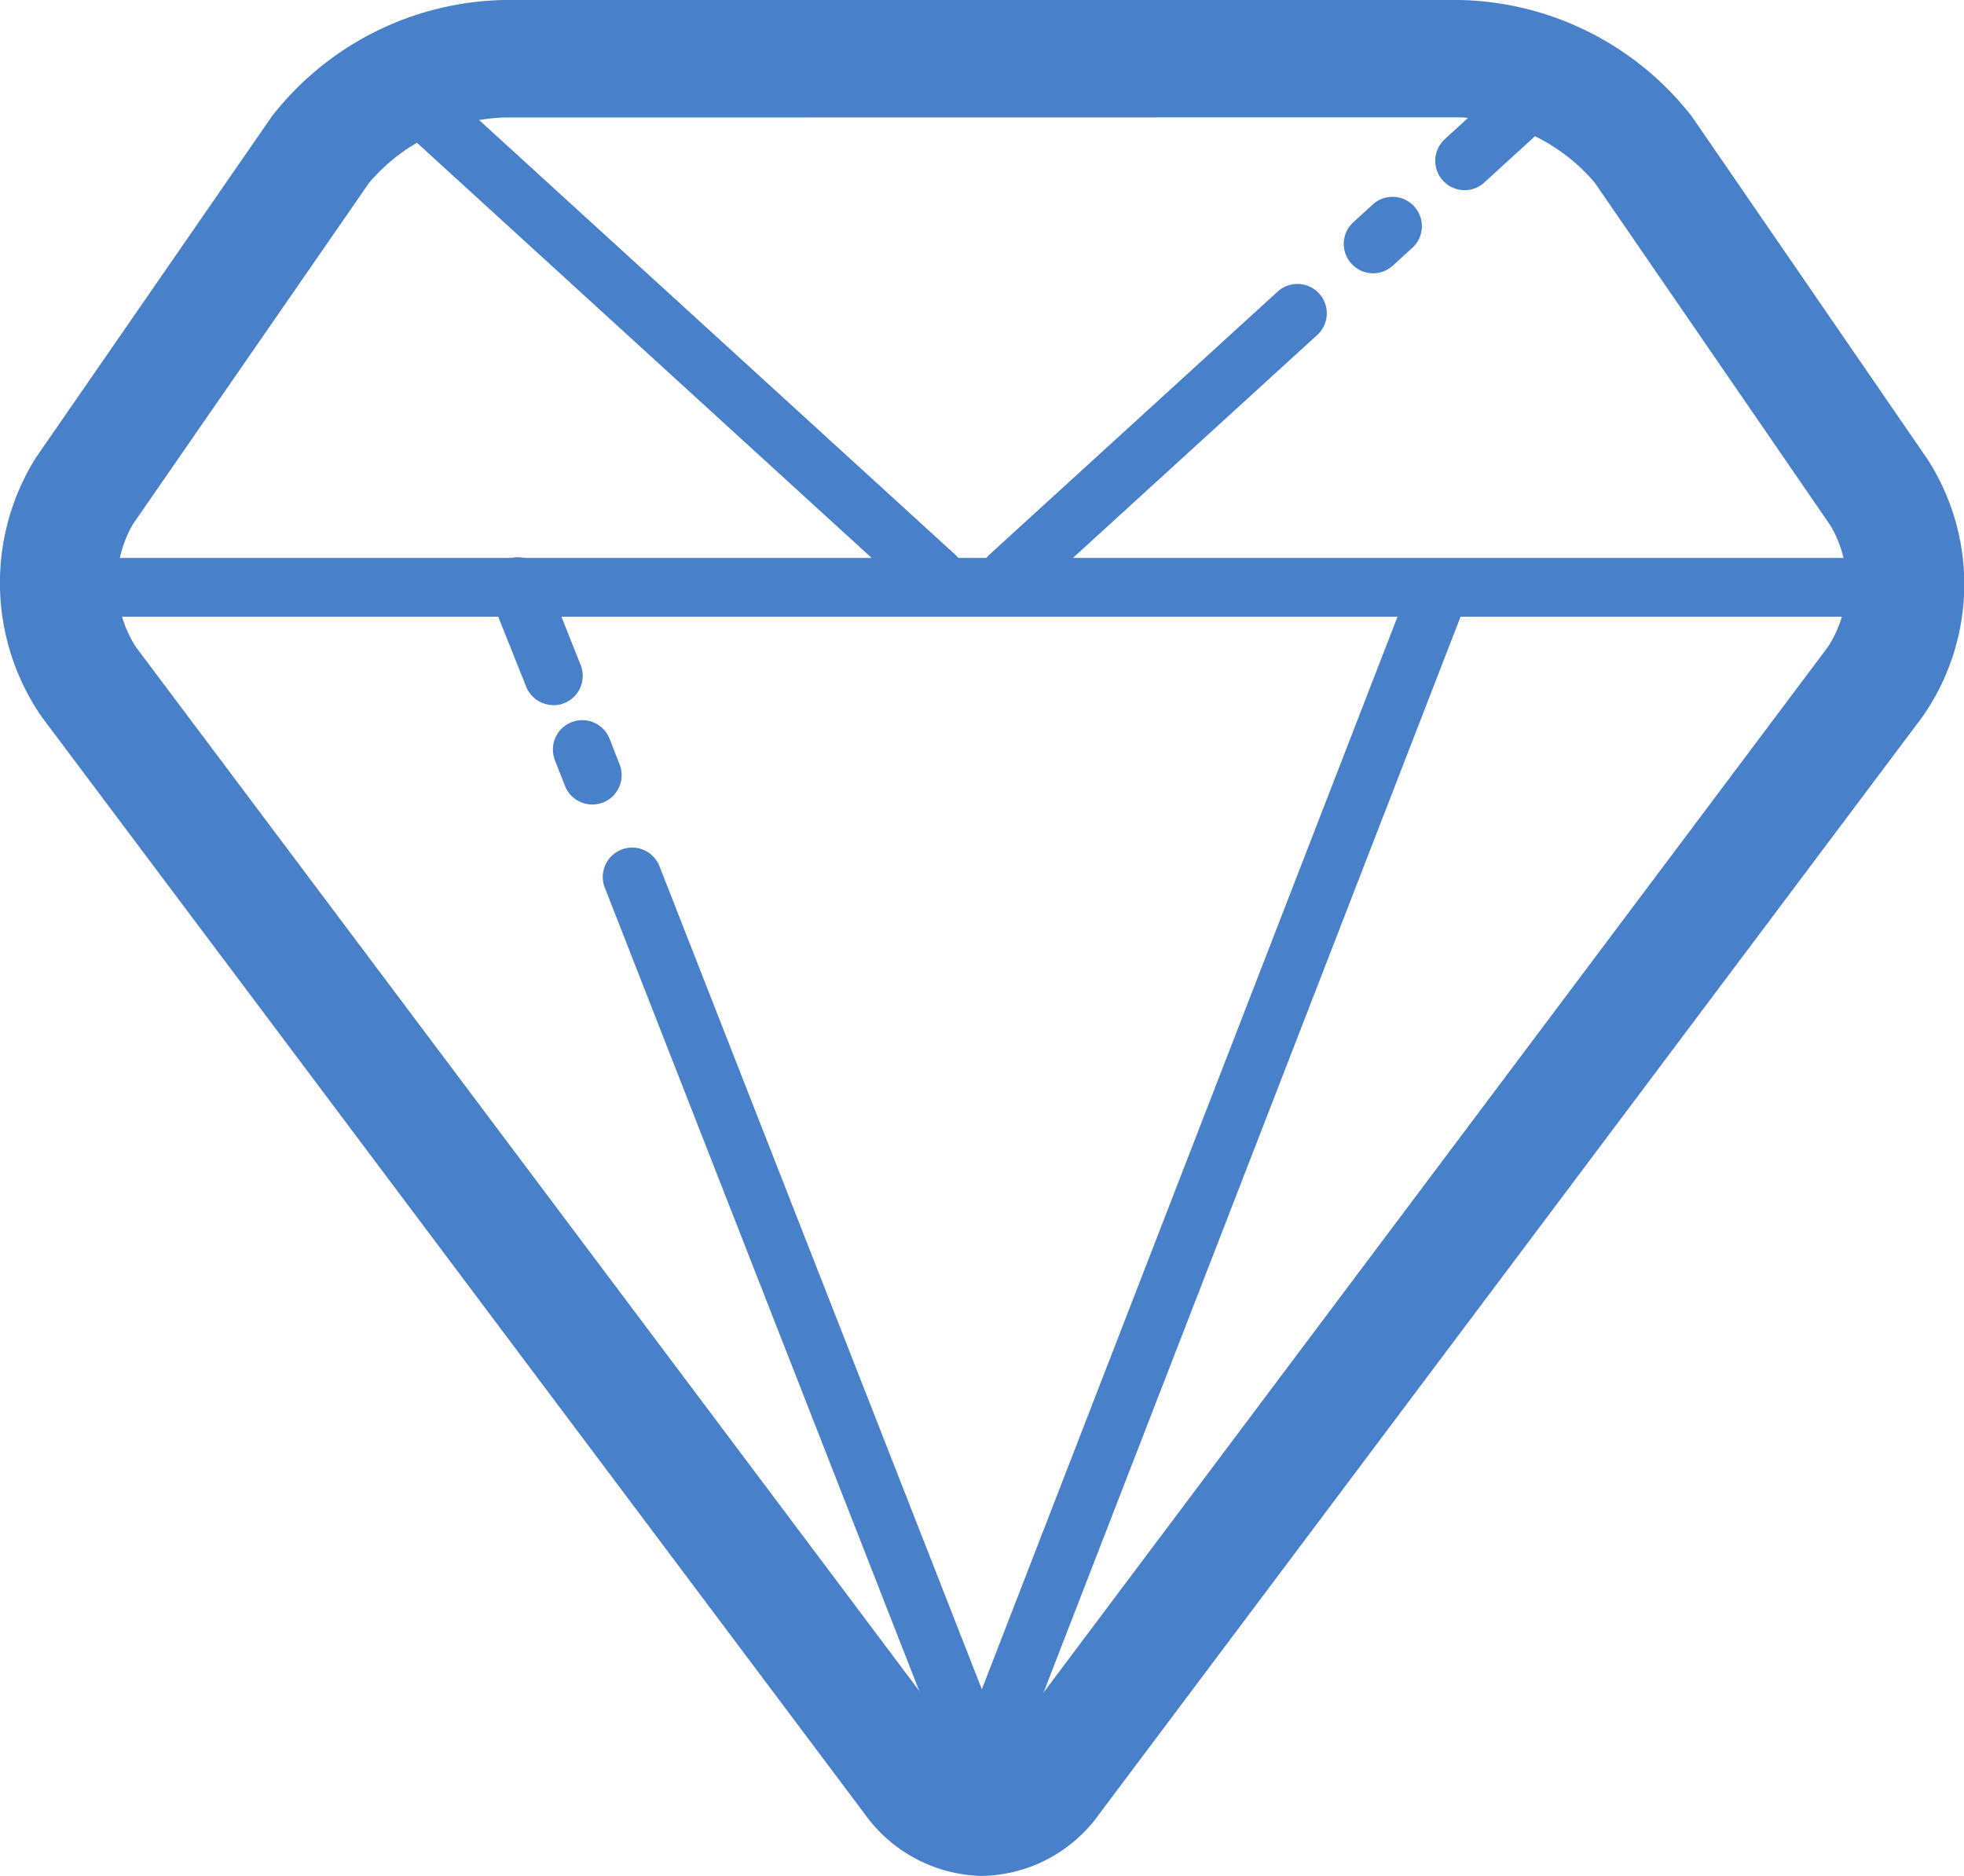
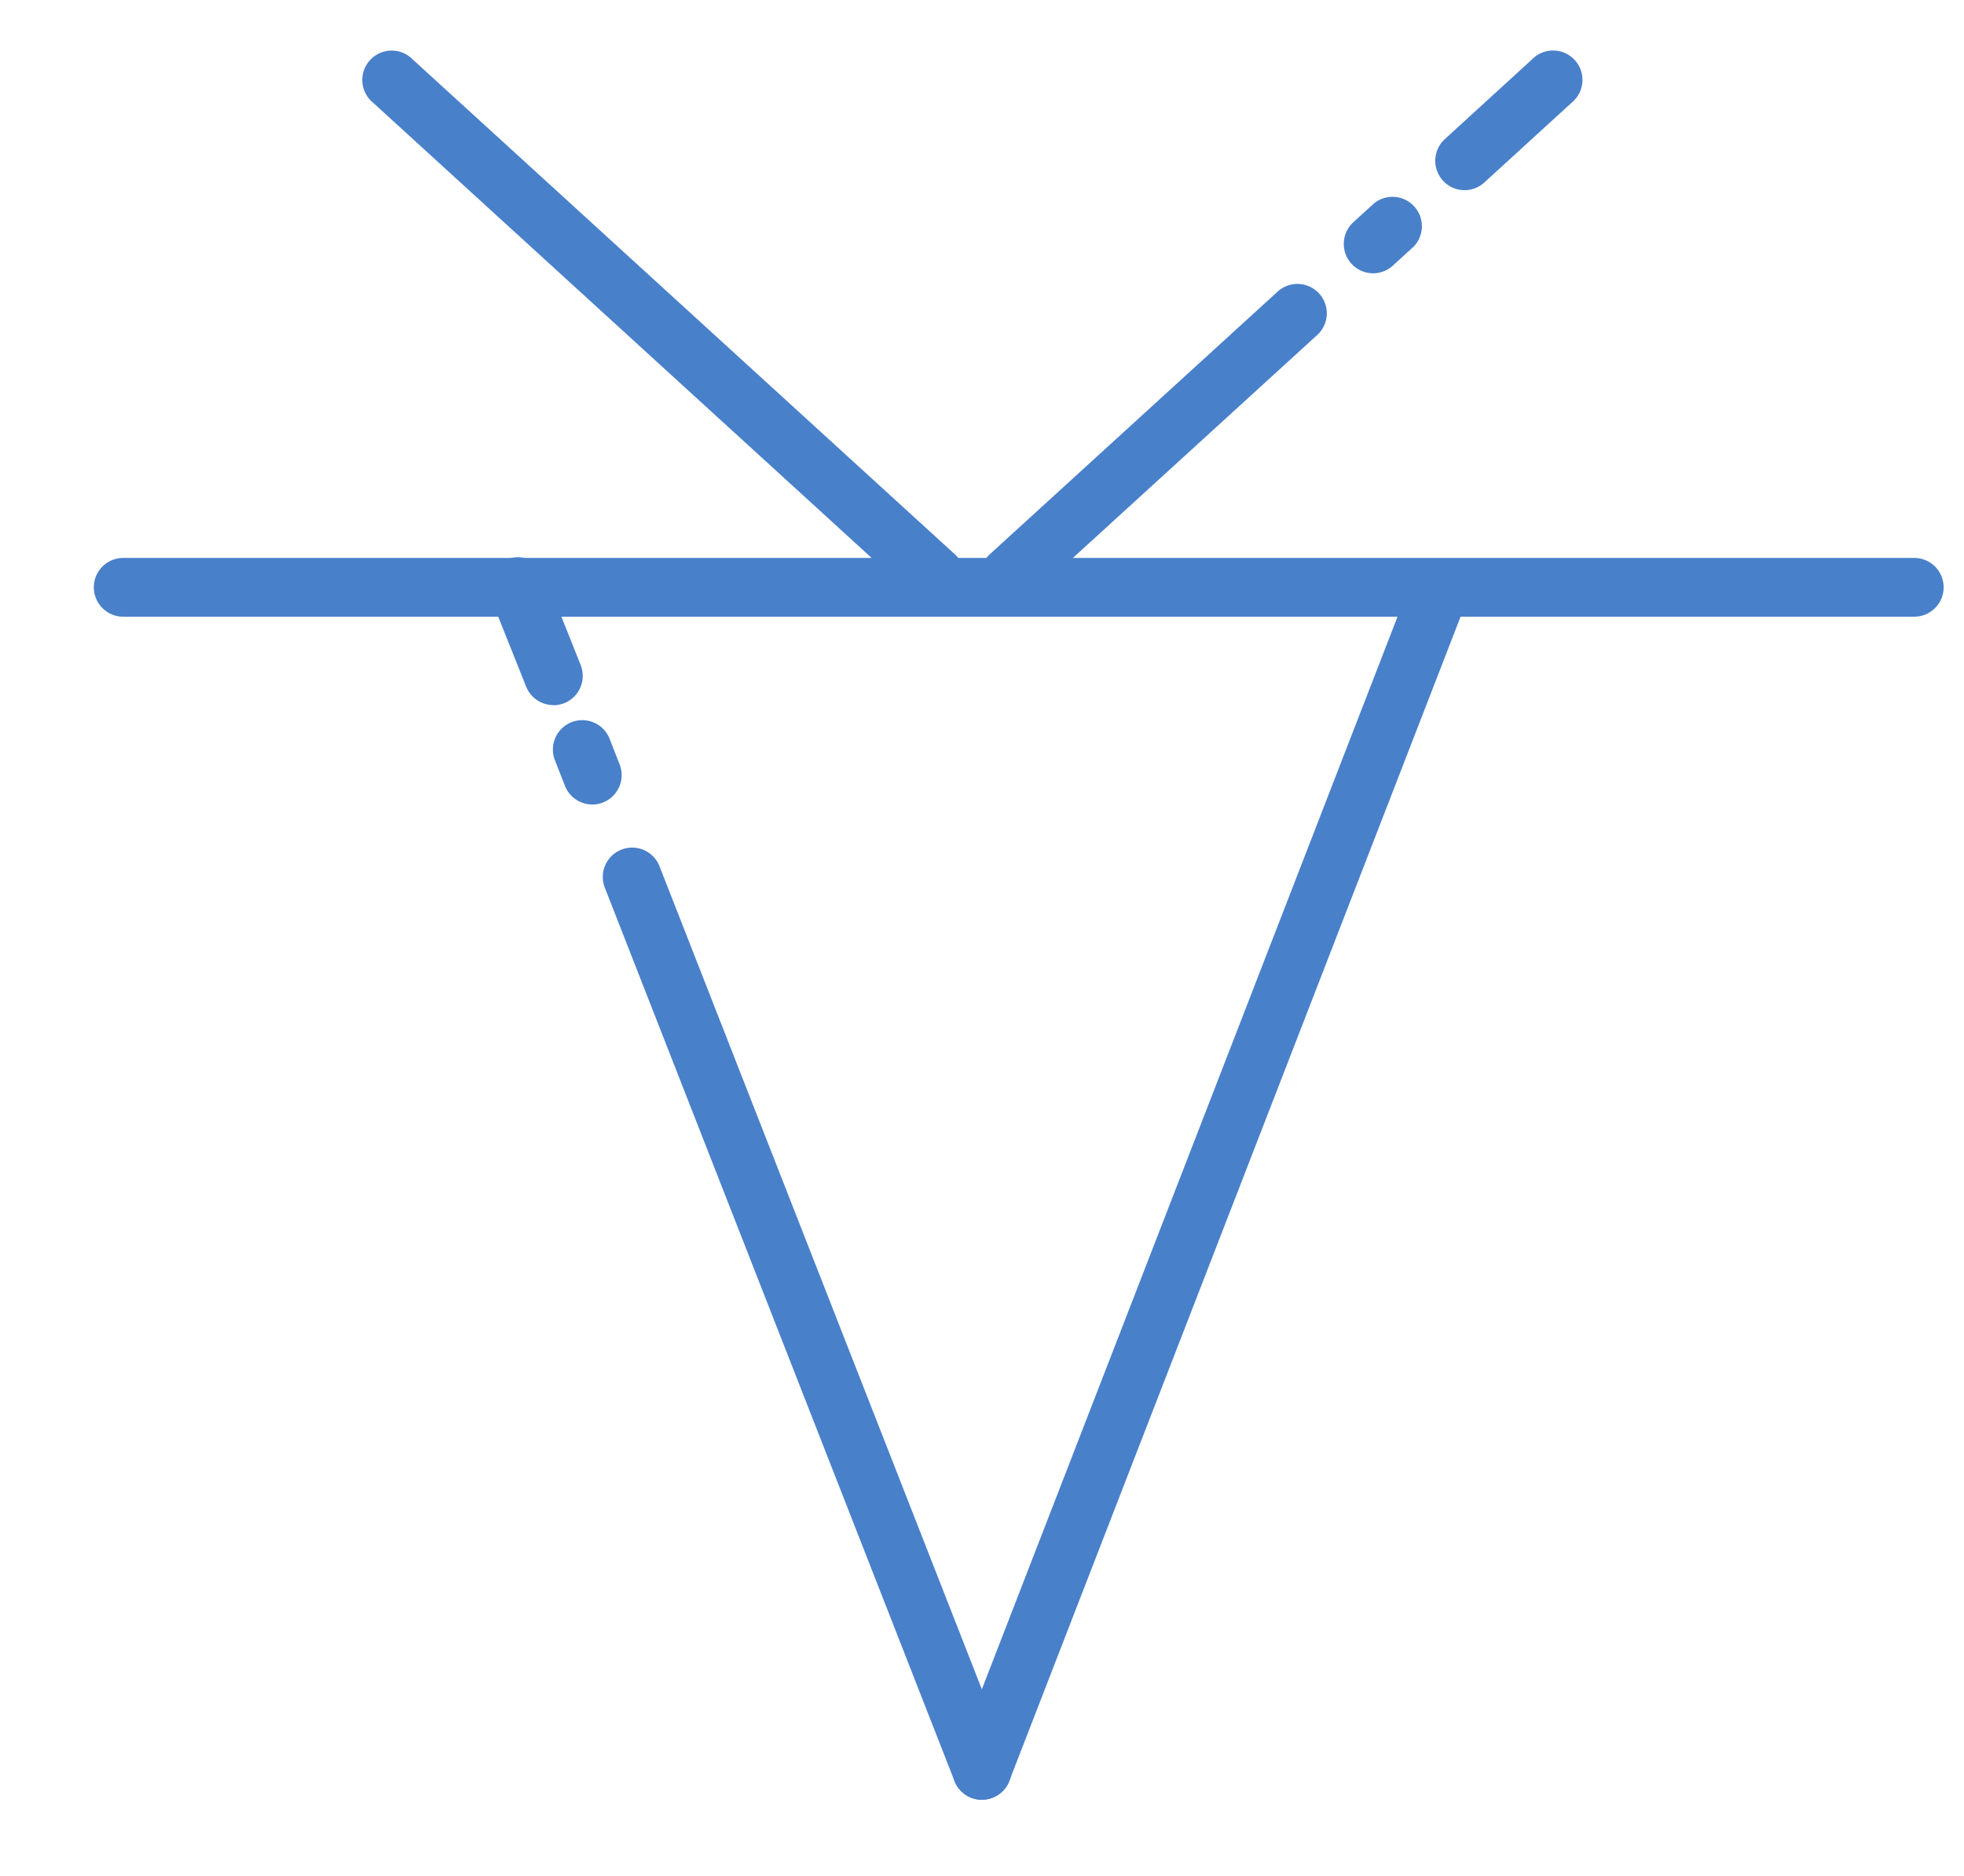
<svg xmlns="http://www.w3.org/2000/svg" width="27.481" height="26.249" viewBox="0 0 27.481 26.249">
  <defs>
    <style>
            .cls-1{fill:#4980ca}
        </style>
  </defs>
  <g id="diamond-outline" transform="translate(0 -1.5)">
    <g id="Group_2087" data-name="Group 2087" transform="translate(0 1.5)">
      <g id="Group_2077" data-name="Group 2077">
-         <path id="Path_626" d="M13.743 27.749a2.071 2.071 0 0 1-1.648-.873L.589 11.538A3.3 3.3 0 0 1 .5 7.907l3.305-4.78A4.223 4.223 0 0 1 7.053 1.5h13.373a4.226 4.226 0 0 1 3.247 1.63l3.3 4.8a3.23 3.23 0 0 1-.081 3.61l-11.51 15.341a2.058 2.058 0 0 1-1.639.868zM7.053 3.144a2.6 2.6 0 0 0-1.888.913L1.859 8.836a1.656 1.656 0 0 0 .041 1.715L13.41 25.89a.366.366 0 0 0 .657.006l11.507-15.34a1.607 1.607 0 0 0 .04-1.7l-3.3-4.8a2.6 2.6 0 0 0-1.891-.914z" class="cls-1" data-name="Path 626" transform="translate(0 -1.5)" />
-       </g>
+         </g>
      <g id="Group_2078" data-name="Group 2078" transform="translate(1.309 7.807)">
        <path id="Path_627" d="M28.661 21.322H3.6a.411.411 0 0 1 0-.822h25.061a.411.411 0 0 1 0 .822z" class="cls-1" data-name="Path 627" transform="translate(-3.185 -20.5)" />
      </g>
      <g id="Group_2079" data-name="Group 2079" transform="translate(5.084 .72)">
        <path id="Path_628" d="M20.377 11.005a.409.409 0 0 1-.277-.105l-7.593-6.933a.411.411 0 1 1 .554-.606l7.593 6.931a.411.411 0 0 1-.277.714z" class="cls-1" data-name="Path 628" transform="translate(-12.373 -3.252)" />
      </g>
      <g id="Group_2080" data-name="Group 2080" transform="translate(13.713 3.966)">
        <path id="Path_629" d="M33.785 15.658a.411.411 0 0 1-.278-.714l4.038-3.685a.411.411 0 0 1 .555.606l-4.038 3.685a.412.412 0 0 1-.277.108z" class="cls-1" data-name="Path 629" transform="translate(-33.374 -11.151)" />
      </g>
      <g id="Group_2081" data-name="Group 2081" transform="translate(18.807 2.741)">
        <path id="Path_630" d="M46.182 9.254a.411.411 0 0 1-.282-.714l.286-.261a.411.411 0 0 1 .554.606l-.286.261a.411.411 0 0 1-.272.108z" class="cls-1" data-name="Path 630" transform="translate(-45.771 -8.171)" />
      </g>
      <g id="Group_2082" data-name="Group 2082" transform="translate(20.082 .72)">
        <path id="Path_631" d="M49.284 5.193a.411.411 0 0 1-.278-.714L50.23 3.36a.411.411 0 1 1 .554.606L49.56 5.085a.408.408 0 0 1-.276.108z" class="cls-1" data-name="Path 631" transform="translate(-48.872 -3.252)" />
      </g>
      <g id="Group_2083" data-name="Group 2083" transform="translate(6.839 7.807)">
        <path id="Path_632" d="M17.548 22.558a.411.411 0 0 1-.383-.261l-.494-1.237a.411.411 0 1 1 .765-.3L17.93 22a.411.411 0 0 1-.382.56z" class="cls-1" data-name="Path 632" transform="translate(-16.643 -20.499)" />
      </g>
      <g id="Group_2084" data-name="Group 2084" transform="translate(7.732 10.067)">
        <path id="Path_633" d="M19.374 27.189a.412.412 0 0 1-.383-.261l-.144-.368a.411.411 0 0 1 .765-.3l.144.368a.411.411 0 0 1-.233.533.4.4 0 0 1-.149.028z" class="cls-1" data-name="Path 633" transform="translate(-18.818 -25.999)" />
      </g>
      <g id="Group_2085" data-name="Group 2085" transform="translate(8.431 11.85)">
        <path id="Path_634" d="M25.826 43.672a.411.411 0 0 1-.383-.261L20.546 30.9a.411.411 0 0 1 .765-.3l4.9 12.511a.411.411 0 0 1-.382.56z" class="cls-1" data-name="Path 634" transform="translate(-20.518 -30.339)" />
      </g>
      <g id="Group_2086" data-name="Group 2086" transform="translate(13.328 7.988)">
        <path id="Path_635" d="M32.846 38.134a.417.417 0 0 1-.148-.027.411.411 0 0 1-.235-.532L38.809 21.2a.411.411 0 1 1 .766.3l-6.346 16.372a.411.411 0 0 1-.383.262z" class="cls-1" data-name="Path 635" transform="translate(-32.435 -20.939)" />
      </g>
    </g>
  </g>
</svg>